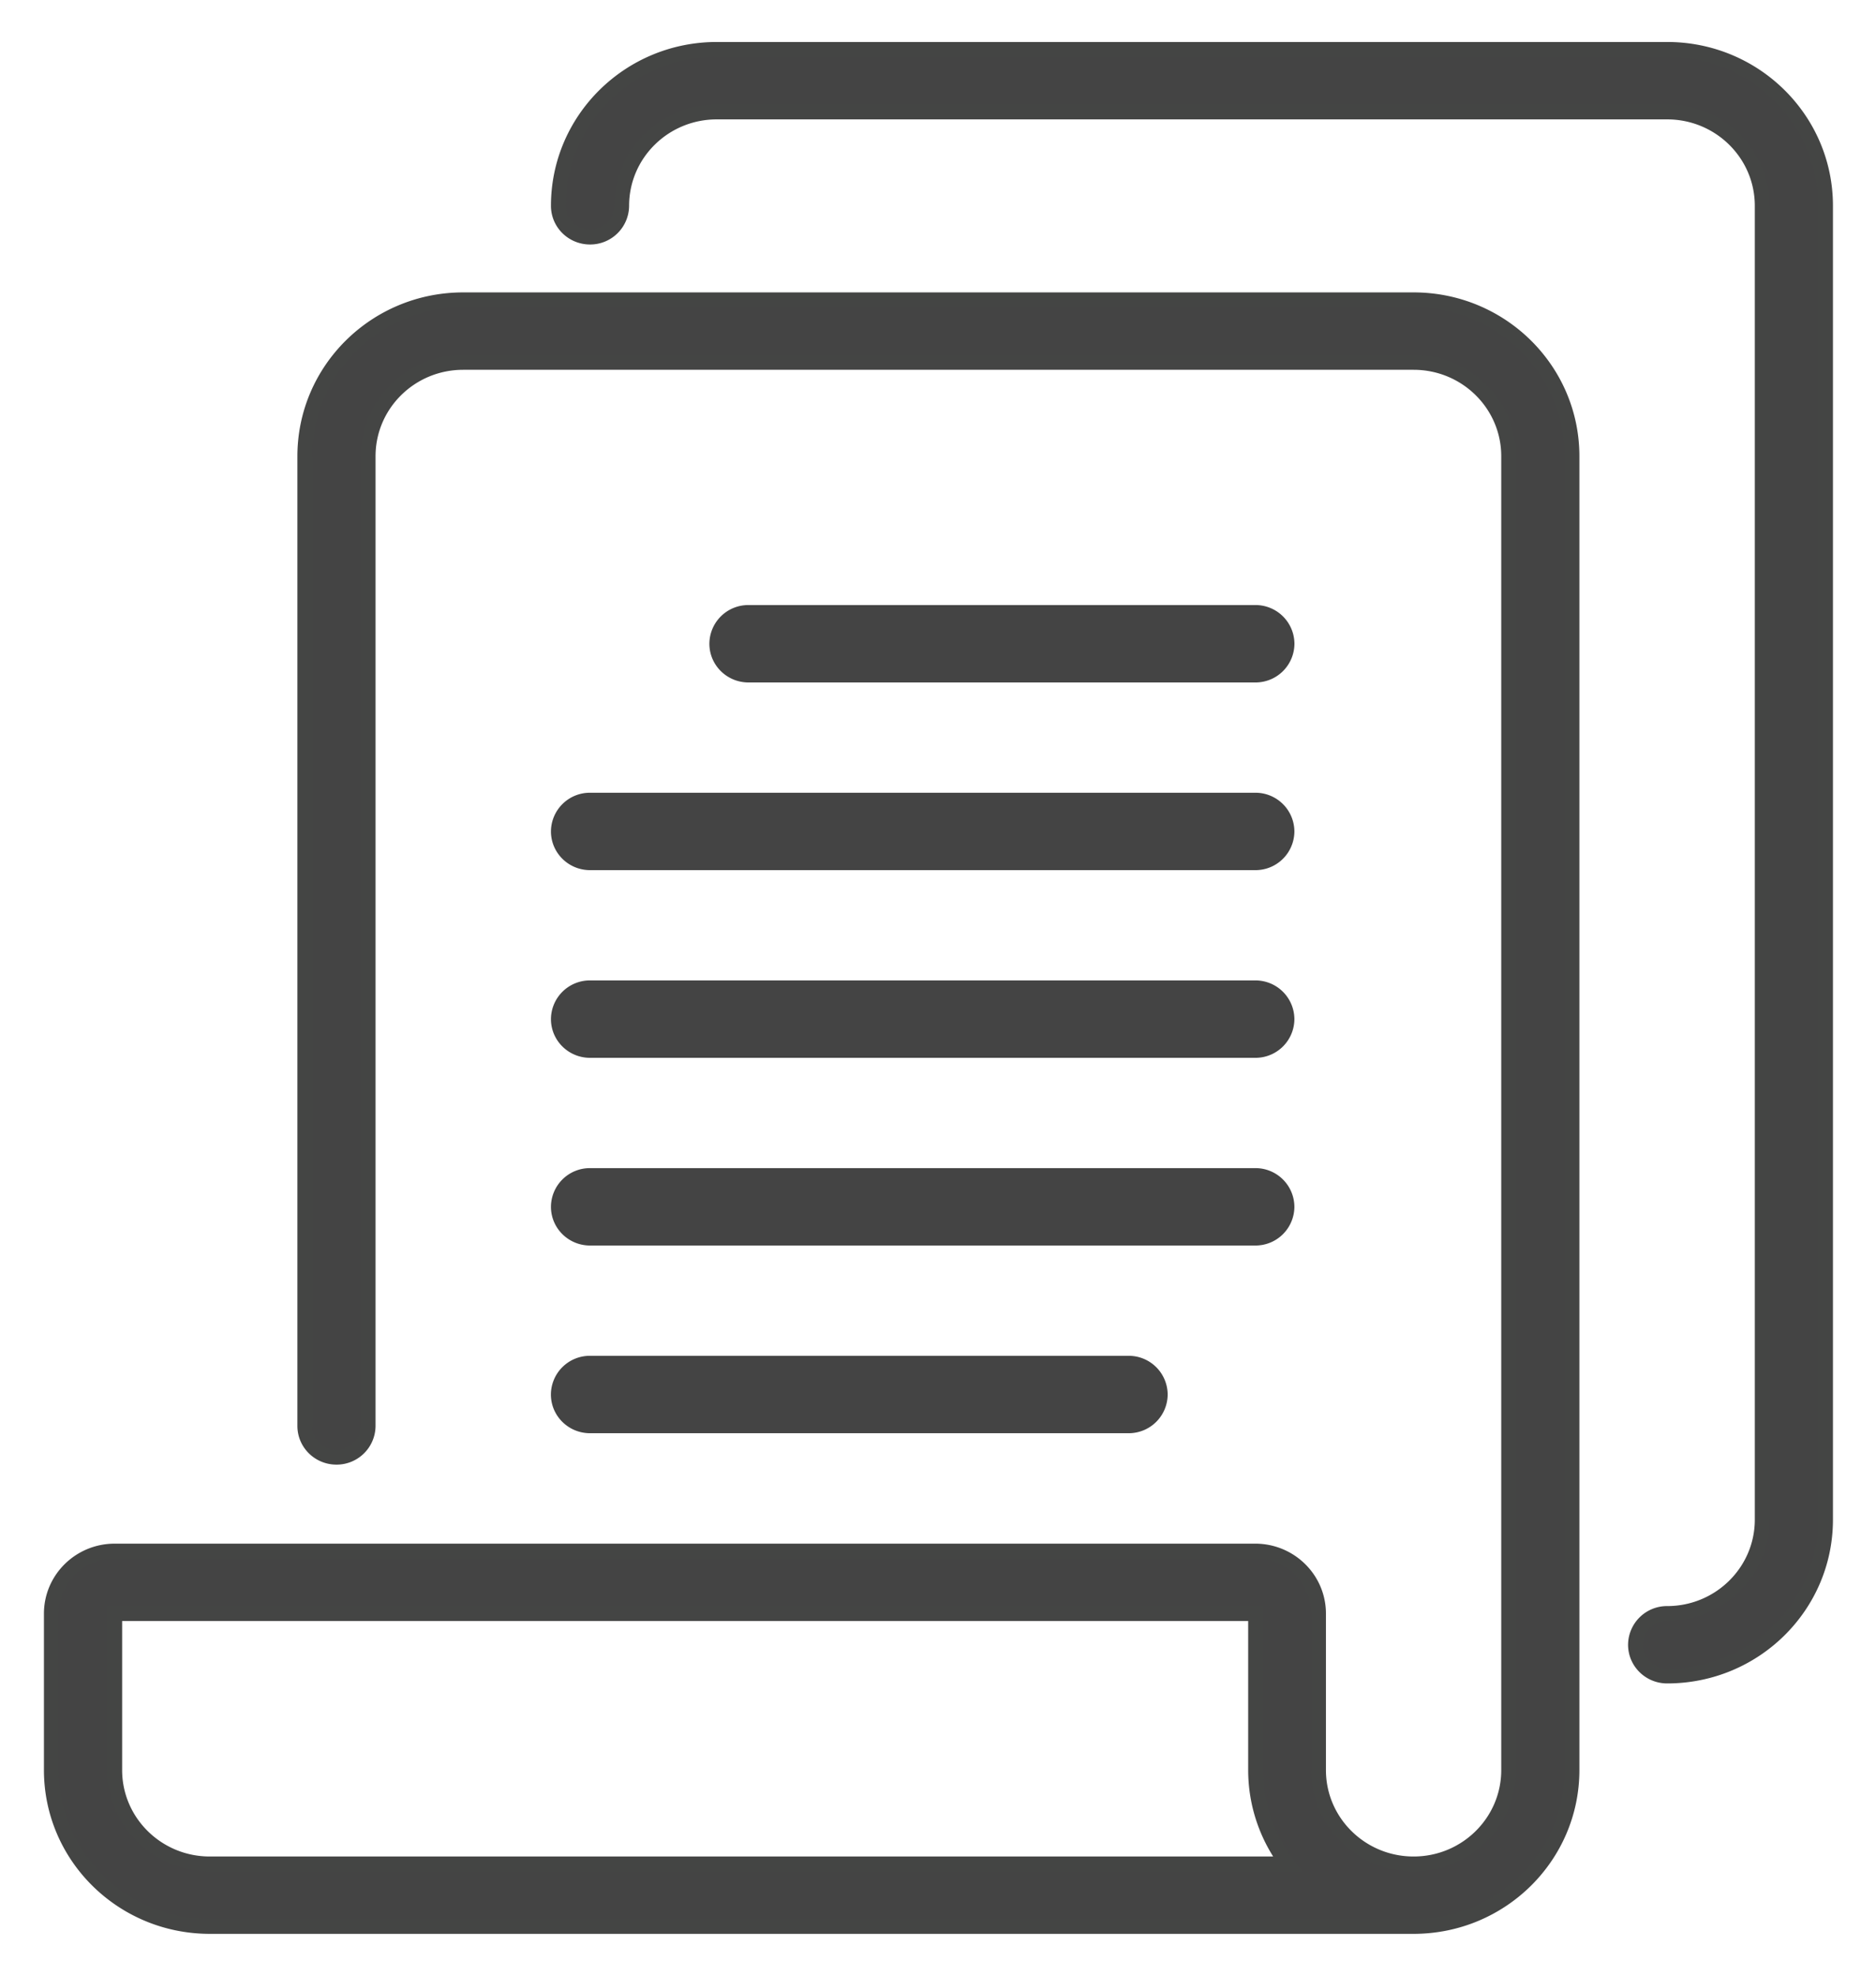
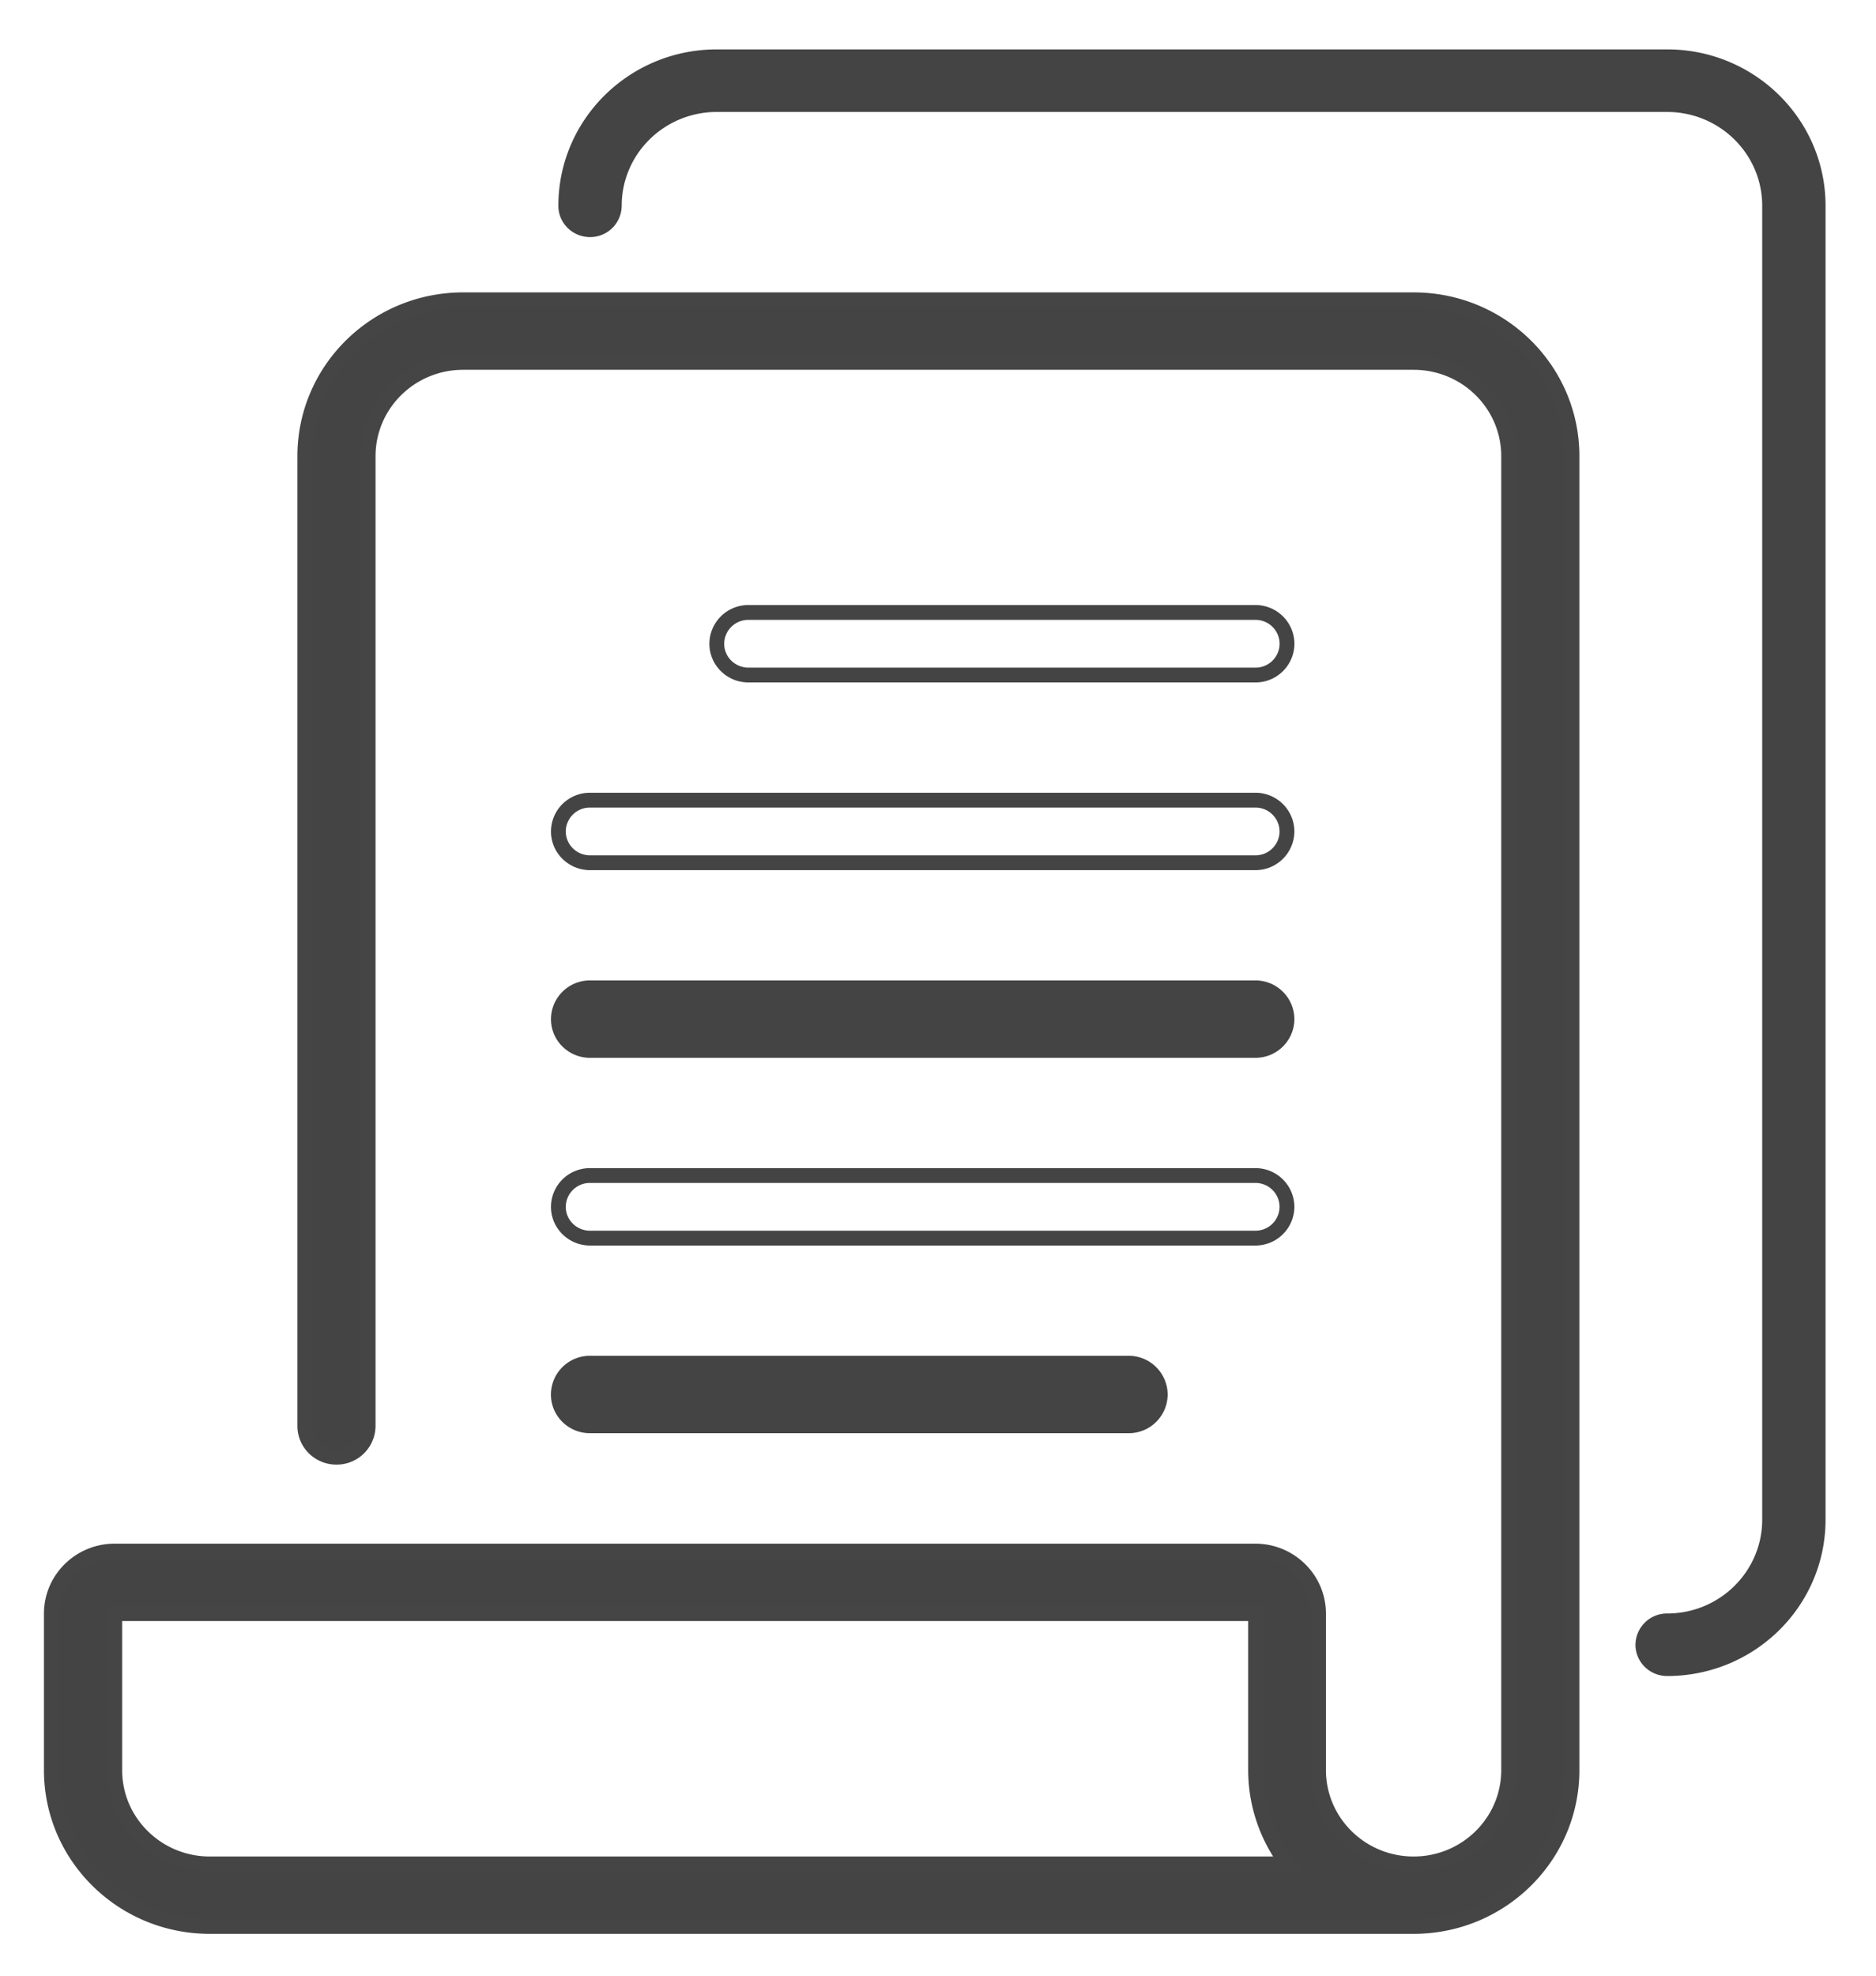
<svg xmlns="http://www.w3.org/2000/svg" width="38" height="40" viewBox="0 0 38 40">
  <g>
    <g>
      <g>
        <path fill="#444" d="M4.25 37.737c-1.064 0-1.926-.851-1.926-1.9V32.67h23.109v3.167c0 .685.225 1.351.642 1.9zM28.634 6.07H9.382c-1.772 0-3.208 1.418-3.208 3.167V28.87c0 .35.287.633.641.633a.638.638 0 0 0 .642-.633V9.237c0-1.05.862-1.9 1.925-1.9h19.252c1.063 0 1.925.85 1.925 1.9v26.6c0 1.049-.862 1.9-1.925 1.9-1.064 0-1.926-.851-1.926-1.9V32.67c0-.7-.574-1.267-1.283-1.267H2.323c-.708 0-1.283.567-1.283 1.267v3.167c0 1.749 1.437 3.166 3.209 3.166h24.385c1.771 0 3.208-1.417 3.208-3.166v-26.6c0-1.75-1.437-3.167-3.208-3.167z" />
        <path fill="none" stroke="#444544" stroke-miterlimit="20" stroke-width=".3" d="M4.25 37.737c-1.064 0-1.926-.851-1.926-1.9V32.67h23.109v3.167c0 .685.225 1.351.642 1.9zM28.634 6.07H9.382c-1.772 0-3.208 1.418-3.208 3.167V28.87c0 .35.287.633.641.633a.638.638 0 0 0 .642-.633V9.237c0-1.05.862-1.9 1.925-1.9h19.252c1.063 0 1.925.85 1.925 1.9v26.6c0 1.049-.862 1.9-1.925 1.9-1.064 0-1.926-.851-1.926-1.9V32.67c0-.7-.574-1.267-1.283-1.267H2.323c-.708 0-1.283.567-1.283 1.267v3.167c0 1.749 1.437 3.166 3.209 3.166h24.385c1.771 0 3.208-1.417 3.208-3.166v-26.6c0-1.75-1.437-3.167-3.208-3.167z" />
      </g>
      <g>
-         <path fill="#444" d="M25.43 13.667a.638.638 0 0 0 .64-.634.638.638 0 0 0-.64-.633H15.161a.638.638 0 0 0-.642.633c0 .35.287.634.642.634z" />
        <path fill="none" stroke="#444" stroke-miterlimit="20" stroke-width=".3" d="M25.43 13.667a.638.638 0 0 0 .64-.634.638.638 0 0 0-.64-.633H15.161a.638.638 0 0 0-.642.633c0 .35.287.634.642.634z" />
      </g>
      <g>
-         <path fill="#444" d="M11.31 16.833c0 .35.287.634.642.634h13.476a.638.638 0 0 0 .641-.634.638.638 0 0 0-.641-.633H11.952a.638.638 0 0 0-.642.633z" />
        <path fill="none" stroke="#444" stroke-miterlimit="20" stroke-width=".3" d="M11.31 16.833c0 .35.287.634.642.634h13.476a.638.638 0 0 0 .641-.634.638.638 0 0 0-.641-.633H11.952a.638.638 0 0 0-.642.633z" />
      </g>
      <g>
        <path fill="#444" d="M11.952 21.267h13.476a.638.638 0 0 0 .641-.634.638.638 0 0 0-.641-.633H11.952a.638.638 0 0 0-.642.633c0 .35.287.634.642.634z" />
        <path fill="none" stroke="#444" stroke-miterlimit="20" stroke-width=".3" d="M11.952 21.267h13.476a.638.638 0 0 0 .641-.634.638.638 0 0 0-.641-.633H11.952a.638.638 0 0 0-.642.633c0 .35.287.634.642.634z" />
      </g>
      <g>
-         <path fill="#444" d="M11.952 25.067h13.476a.638.638 0 0 0 .641-.634.638.638 0 0 0-.641-.633H11.952a.638.638 0 0 0-.642.633c0 .35.287.634.642.634z" />
        <path fill="none" stroke="#444" stroke-miterlimit="20" stroke-width=".3" d="M11.952 25.067h13.476a.638.638 0 0 0 .641-.634.638.638 0 0 0-.641-.633H11.952a.638.638 0 0 0-.642.633c0 .35.287.634.642.634z" />
      </g>
      <g>
        <path fill="#444" d="M11.952 28.867H22.86a.638.638 0 0 0 .642-.634.638.638 0 0 0-.642-.633H11.95a.638.638 0 0 0-.641.633c0 .35.287.634.642.634z" />
        <path fill="none" stroke="#444" stroke-miterlimit="20" stroke-width=".3" d="M11.952 28.867H22.86a.638.638 0 0 0 .642-.634.638.638 0 0 0-.642-.633H11.95a.638.638 0 0 0-.641.633c0 .35.287.634.642.634z" />
      </g>
      <g>
        <path fill="#444" d="M33.77 1H14.519c-1.772 0-3.209 1.418-3.209 3.167 0 .35.287.633.642.633a.638.638 0 0 0 .641-.633c0-1.05.862-1.9 1.926-1.9h19.25c1.064 0 1.926.85 1.926 1.9v26.6c0 1.049-.862 1.9-1.925 1.9a.638.638 0 0 0-.642.633c0 .35.287.633.642.633 1.772 0 3.208-1.417 3.208-3.166v-26.6C36.978 2.417 35.542 1 33.77 1z" />
-         <path fill="none" stroke="#444544" stroke-miterlimit="20" stroke-width=".3" d="M33.77 1H14.519c-1.772 0-3.209 1.418-3.209 3.167 0 .35.287.633.642.633a.638.638 0 0 0 .641-.633c0-1.05.862-1.9 1.926-1.9h19.25c1.064 0 1.926.85 1.926 1.9v26.6c0 1.049-.862 1.9-1.925 1.9a.638.638 0 0 0-.642.633c0 .35.287.633.642.633 1.772 0 3.208-1.417 3.208-3.166v-26.6C36.978 2.417 35.542 1 33.77 1z" />
      </g>
    </g>
  </g>
</svg>